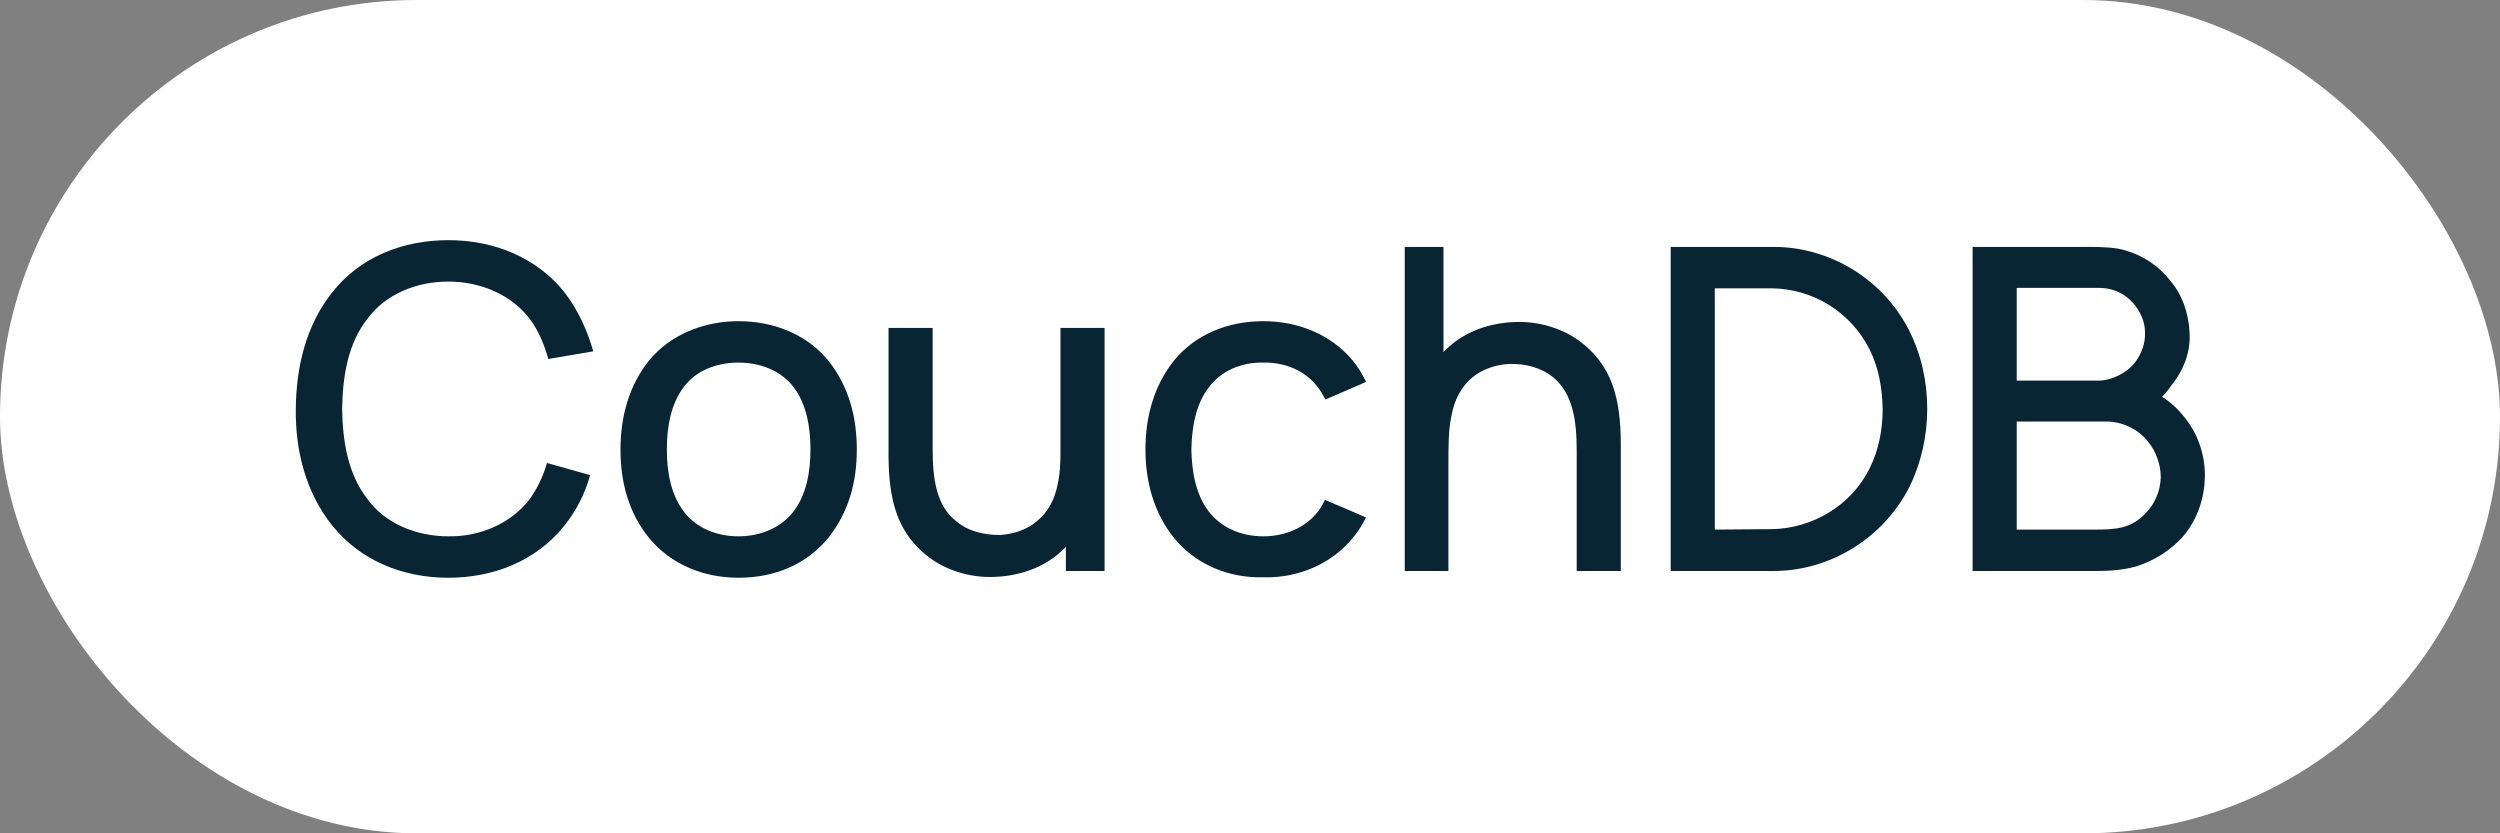
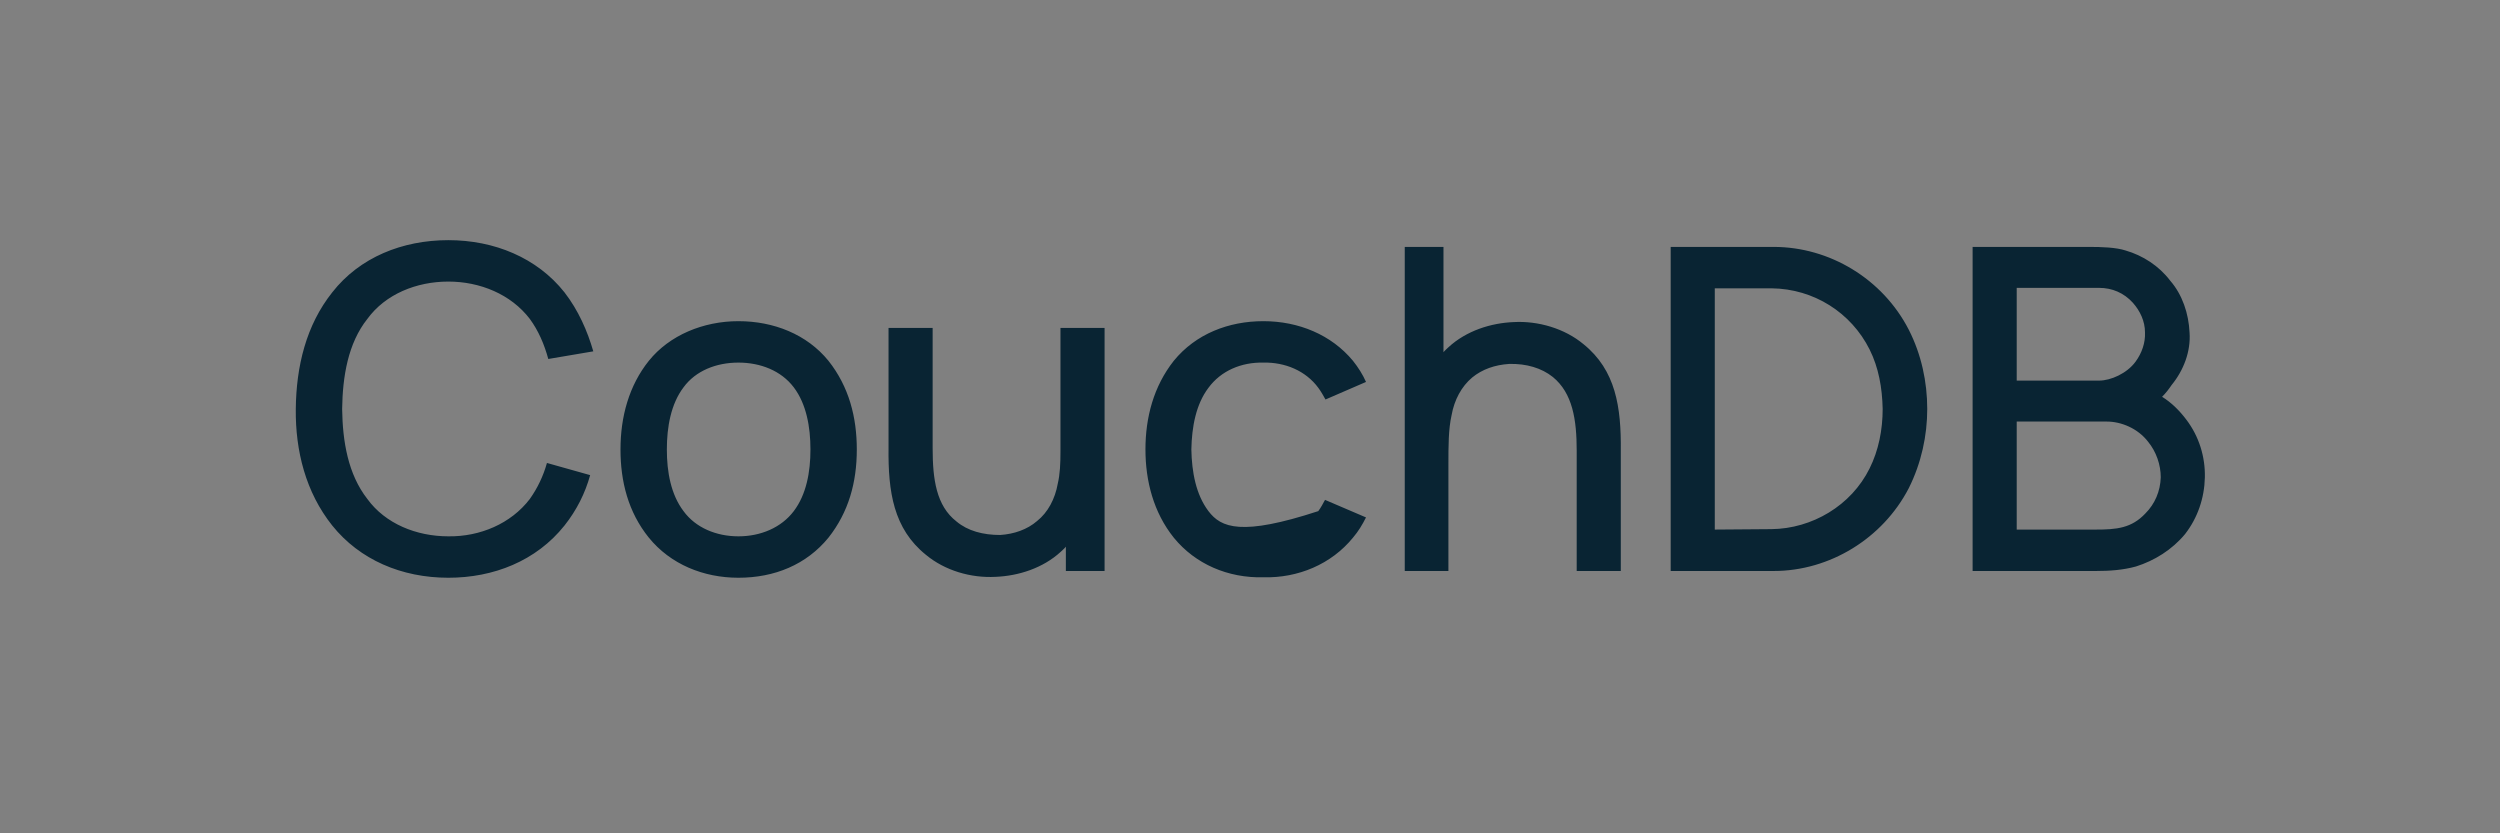
<svg xmlns="http://www.w3.org/2000/svg" width="162" height="54" viewBox="0 0 162 54" fill="none">
  <rect x="0" y="0" width="162" height="54" fill="#808080" stroke="none" />
-   <rect width="162" height="54" rx="27" fill="white" />
-   <path d="M35.442 30C35.208 30.846 34.829 31.633 34.333 32.333C33.108 33.938 31.096 34.783 29.054 34.754C26.983 34.754 24.971 33.938 23.804 32.333C22.55 30.729 22.2 28.6 22.171 26.5C22.2 24.4 22.55 22.242 23.804 20.667C24.971 19.062 26.983 18.246 29.054 18.246C31.096 18.246 33.108 19.062 34.333 20.667C34.888 21.425 35.267 22.3 35.529 23.262L38.446 22.767C38.067 21.454 37.483 20.113 36.579 18.946C34.8 16.7 32.029 15.562 29.054 15.562C26.079 15.562 23.308 16.671 21.529 18.946C19.837 21.075 19.196 23.729 19.167 26.5C19.137 29.212 19.808 31.896 21.529 34.054C23.308 36.271 26.021 37.438 29.054 37.438C31.971 37.438 34.742 36.358 36.579 34.054C37.367 33.062 37.921 31.954 38.242 30.788L35.442 30ZM47.85 37.438C50.183 37.438 52.254 36.592 53.683 34.842C54.996 33.179 55.521 31.254 55.521 29.125C55.521 27.054 55.025 25.071 53.683 23.379C52.283 21.658 50.125 20.812 47.85 20.812C45.575 20.812 43.387 21.717 42.046 23.379C40.762 24.983 40.208 26.996 40.208 29.125C40.208 31.196 40.704 33.179 42.046 34.842C43.446 36.562 45.575 37.438 47.85 37.438ZM51.437 33.121C50.621 34.2 49.279 34.754 47.85 34.754C46.421 34.754 45.079 34.2 44.292 33.121C43.475 32.042 43.212 30.583 43.212 29.125C43.212 27.667 43.475 26.179 44.292 25.1C45.079 24.021 46.421 23.496 47.85 23.496C49.279 23.496 50.621 24.021 51.437 25.1C52.254 26.179 52.517 27.667 52.517 29.125C52.517 30.583 52.254 32.042 51.437 33.121ZM68.718 21.25V29.271C68.718 30.029 68.689 30.729 68.543 31.342C68.368 32.333 67.902 33.208 67.202 33.763C66.56 34.317 65.714 34.608 64.81 34.667C63.702 34.667 62.71 34.404 61.981 33.792C60.668 32.771 60.435 31.05 60.435 29.038V21.25H57.577V29.038C57.547 31.867 57.897 34.258 59.997 35.95C61.222 36.971 62.914 37.467 64.518 37.379C65.977 37.321 67.581 36.825 68.747 35.746C68.864 35.629 68.981 35.542 69.068 35.425V37H71.577V21.25H68.718ZM88.517 24.75C88.312 24.283 88.021 23.817 87.671 23.379C86.271 21.688 84.142 20.812 81.867 20.812C79.621 20.812 77.492 21.629 76.062 23.379C74.75 25.042 74.225 27.054 74.225 29.125C74.225 31.167 74.75 33.208 76.062 34.842C77.462 36.562 79.592 37.467 81.867 37.408C84.112 37.467 86.271 36.562 87.671 34.842C88.021 34.433 88.283 33.996 88.517 33.529L85.862 32.392C85.717 32.654 85.6 32.888 85.425 33.121C84.608 34.2 83.267 34.754 81.867 34.754C80.437 34.754 79.125 34.2 78.308 33.121C77.492 32.042 77.229 30.583 77.2 29.125C77.229 27.667 77.492 26.208 78.308 25.129C79.125 24.021 80.437 23.467 81.867 23.496C83.267 23.467 84.608 24.021 85.425 25.129C85.6 25.363 85.746 25.625 85.892 25.887L88.517 24.75ZM102.607 22.3C101.382 21.279 99.662 20.783 98.087 20.871C96.628 20.929 95.024 21.425 93.857 22.504C93.741 22.621 93.624 22.708 93.537 22.825V16H91.028V37H93.857V30.087C93.857 28.921 93.857 27.812 94.062 26.908C94.237 25.917 94.703 25.042 95.403 24.458C96.045 23.933 96.862 23.642 97.795 23.583C98.903 23.554 99.895 23.846 100.624 24.429C101.907 25.479 102.17 27.2 102.17 29.212V37H105.028V29.212C105.057 26.383 104.707 23.992 102.607 22.3ZM123.689 21.367C121.997 18.071 118.556 16 114.939 16H108.26V37H114.939C118.556 37 121.997 34.9 123.689 31.633C124.506 30 124.885 28.221 124.885 26.5C124.885 24.75 124.506 22.971 123.689 21.367ZM121.152 30.35C119.956 32.771 117.418 34.258 114.793 34.288L111.118 34.317V18.683H114.793C117.535 18.712 119.956 20.258 121.152 22.65C121.735 23.817 121.968 25.129 121.997 26.5C121.997 27.842 121.735 29.183 121.152 30.35ZM141.679 27.2C141.242 26.617 140.717 26.092 140.104 25.712C140.337 25.479 140.542 25.217 140.717 24.954C141.504 23.992 141.971 22.767 141.883 21.542C141.825 20.317 141.417 19.092 140.629 18.188C139.9 17.225 138.85 16.554 137.742 16.233C137.129 16.029 136.167 16 135.408 16H127.825V37H135.817C136.692 37 137.567 36.942 138.412 36.708C139.608 36.329 140.746 35.629 141.592 34.608C142.408 33.558 142.846 32.275 142.875 30.933C142.904 29.592 142.496 28.279 141.679 27.2ZM136.021 18.654C136.867 18.654 137.625 18.975 138.208 19.617C138.675 20.142 138.996 20.812 138.996 21.542C139.025 22.212 138.792 22.883 138.383 23.438C137.829 24.196 136.779 24.663 136.021 24.663H130.683V18.654H136.021ZM139.025 33.267C138.121 34.229 137.158 34.317 135.787 34.317H130.683V27.317H136.517C137.45 27.317 138.529 27.754 139.2 28.629C139.725 29.271 140.017 30.117 140.017 30.933C139.987 31.837 139.637 32.654 139.025 33.267Z" fill="#092433" />
+   <path d="M35.442 30C35.208 30.846 34.829 31.633 34.333 32.333C33.108 33.938 31.096 34.783 29.054 34.754C26.983 34.754 24.971 33.938 23.804 32.333C22.55 30.729 22.2 28.6 22.171 26.5C22.2 24.4 22.55 22.242 23.804 20.667C24.971 19.062 26.983 18.246 29.054 18.246C31.096 18.246 33.108 19.062 34.333 20.667C34.888 21.425 35.267 22.3 35.529 23.262L38.446 22.767C38.067 21.454 37.483 20.113 36.579 18.946C34.8 16.7 32.029 15.562 29.054 15.562C26.079 15.562 23.308 16.671 21.529 18.946C19.837 21.075 19.196 23.729 19.167 26.5C19.137 29.212 19.808 31.896 21.529 34.054C23.308 36.271 26.021 37.438 29.054 37.438C31.971 37.438 34.742 36.358 36.579 34.054C37.367 33.062 37.921 31.954 38.242 30.788L35.442 30ZM47.85 37.438C50.183 37.438 52.254 36.592 53.683 34.842C54.996 33.179 55.521 31.254 55.521 29.125C55.521 27.054 55.025 25.071 53.683 23.379C52.283 21.658 50.125 20.812 47.85 20.812C45.575 20.812 43.387 21.717 42.046 23.379C40.762 24.983 40.208 26.996 40.208 29.125C40.208 31.196 40.704 33.179 42.046 34.842C43.446 36.562 45.575 37.438 47.85 37.438ZM51.437 33.121C50.621 34.2 49.279 34.754 47.85 34.754C46.421 34.754 45.079 34.2 44.292 33.121C43.475 32.042 43.212 30.583 43.212 29.125C43.212 27.667 43.475 26.179 44.292 25.1C45.079 24.021 46.421 23.496 47.85 23.496C49.279 23.496 50.621 24.021 51.437 25.1C52.254 26.179 52.517 27.667 52.517 29.125C52.517 30.583 52.254 32.042 51.437 33.121ZM68.718 21.25V29.271C68.718 30.029 68.689 30.729 68.543 31.342C68.368 32.333 67.902 33.208 67.202 33.763C66.56 34.317 65.714 34.608 64.81 34.667C63.702 34.667 62.71 34.404 61.981 33.792C60.668 32.771 60.435 31.05 60.435 29.038V21.25H57.577V29.038C57.547 31.867 57.897 34.258 59.997 35.95C61.222 36.971 62.914 37.467 64.518 37.379C65.977 37.321 67.581 36.825 68.747 35.746C68.864 35.629 68.981 35.542 69.068 35.425V37H71.577V21.25H68.718ZM88.517 24.75C88.312 24.283 88.021 23.817 87.671 23.379C86.271 21.688 84.142 20.812 81.867 20.812C79.621 20.812 77.492 21.629 76.062 23.379C74.75 25.042 74.225 27.054 74.225 29.125C74.225 31.167 74.75 33.208 76.062 34.842C77.462 36.562 79.592 37.467 81.867 37.408C84.112 37.467 86.271 36.562 87.671 34.842C88.021 34.433 88.283 33.996 88.517 33.529L85.862 32.392C85.717 32.654 85.6 32.888 85.425 33.121C80.437 34.754 79.125 34.2 78.308 33.121C77.492 32.042 77.229 30.583 77.2 29.125C77.229 27.667 77.492 26.208 78.308 25.129C79.125 24.021 80.437 23.467 81.867 23.496C83.267 23.467 84.608 24.021 85.425 25.129C85.6 25.363 85.746 25.625 85.892 25.887L88.517 24.75ZM102.607 22.3C101.382 21.279 99.662 20.783 98.087 20.871C96.628 20.929 95.024 21.425 93.857 22.504C93.741 22.621 93.624 22.708 93.537 22.825V16H91.028V37H93.857V30.087C93.857 28.921 93.857 27.812 94.062 26.908C94.237 25.917 94.703 25.042 95.403 24.458C96.045 23.933 96.862 23.642 97.795 23.583C98.903 23.554 99.895 23.846 100.624 24.429C101.907 25.479 102.17 27.2 102.17 29.212V37H105.028V29.212C105.057 26.383 104.707 23.992 102.607 22.3ZM123.689 21.367C121.997 18.071 118.556 16 114.939 16H108.26V37H114.939C118.556 37 121.997 34.9 123.689 31.633C124.506 30 124.885 28.221 124.885 26.5C124.885 24.75 124.506 22.971 123.689 21.367ZM121.152 30.35C119.956 32.771 117.418 34.258 114.793 34.288L111.118 34.317V18.683H114.793C117.535 18.712 119.956 20.258 121.152 22.65C121.735 23.817 121.968 25.129 121.997 26.5C121.997 27.842 121.735 29.183 121.152 30.35ZM141.679 27.2C141.242 26.617 140.717 26.092 140.104 25.712C140.337 25.479 140.542 25.217 140.717 24.954C141.504 23.992 141.971 22.767 141.883 21.542C141.825 20.317 141.417 19.092 140.629 18.188C139.9 17.225 138.85 16.554 137.742 16.233C137.129 16.029 136.167 16 135.408 16H127.825V37H135.817C136.692 37 137.567 36.942 138.412 36.708C139.608 36.329 140.746 35.629 141.592 34.608C142.408 33.558 142.846 32.275 142.875 30.933C142.904 29.592 142.496 28.279 141.679 27.2ZM136.021 18.654C136.867 18.654 137.625 18.975 138.208 19.617C138.675 20.142 138.996 20.812 138.996 21.542C139.025 22.212 138.792 22.883 138.383 23.438C137.829 24.196 136.779 24.663 136.021 24.663H130.683V18.654H136.021ZM139.025 33.267C138.121 34.229 137.158 34.317 135.787 34.317H130.683V27.317H136.517C137.45 27.317 138.529 27.754 139.2 28.629C139.725 29.271 140.017 30.117 140.017 30.933C139.987 31.837 139.637 32.654 139.025 33.267Z" fill="#092433" />
</svg>